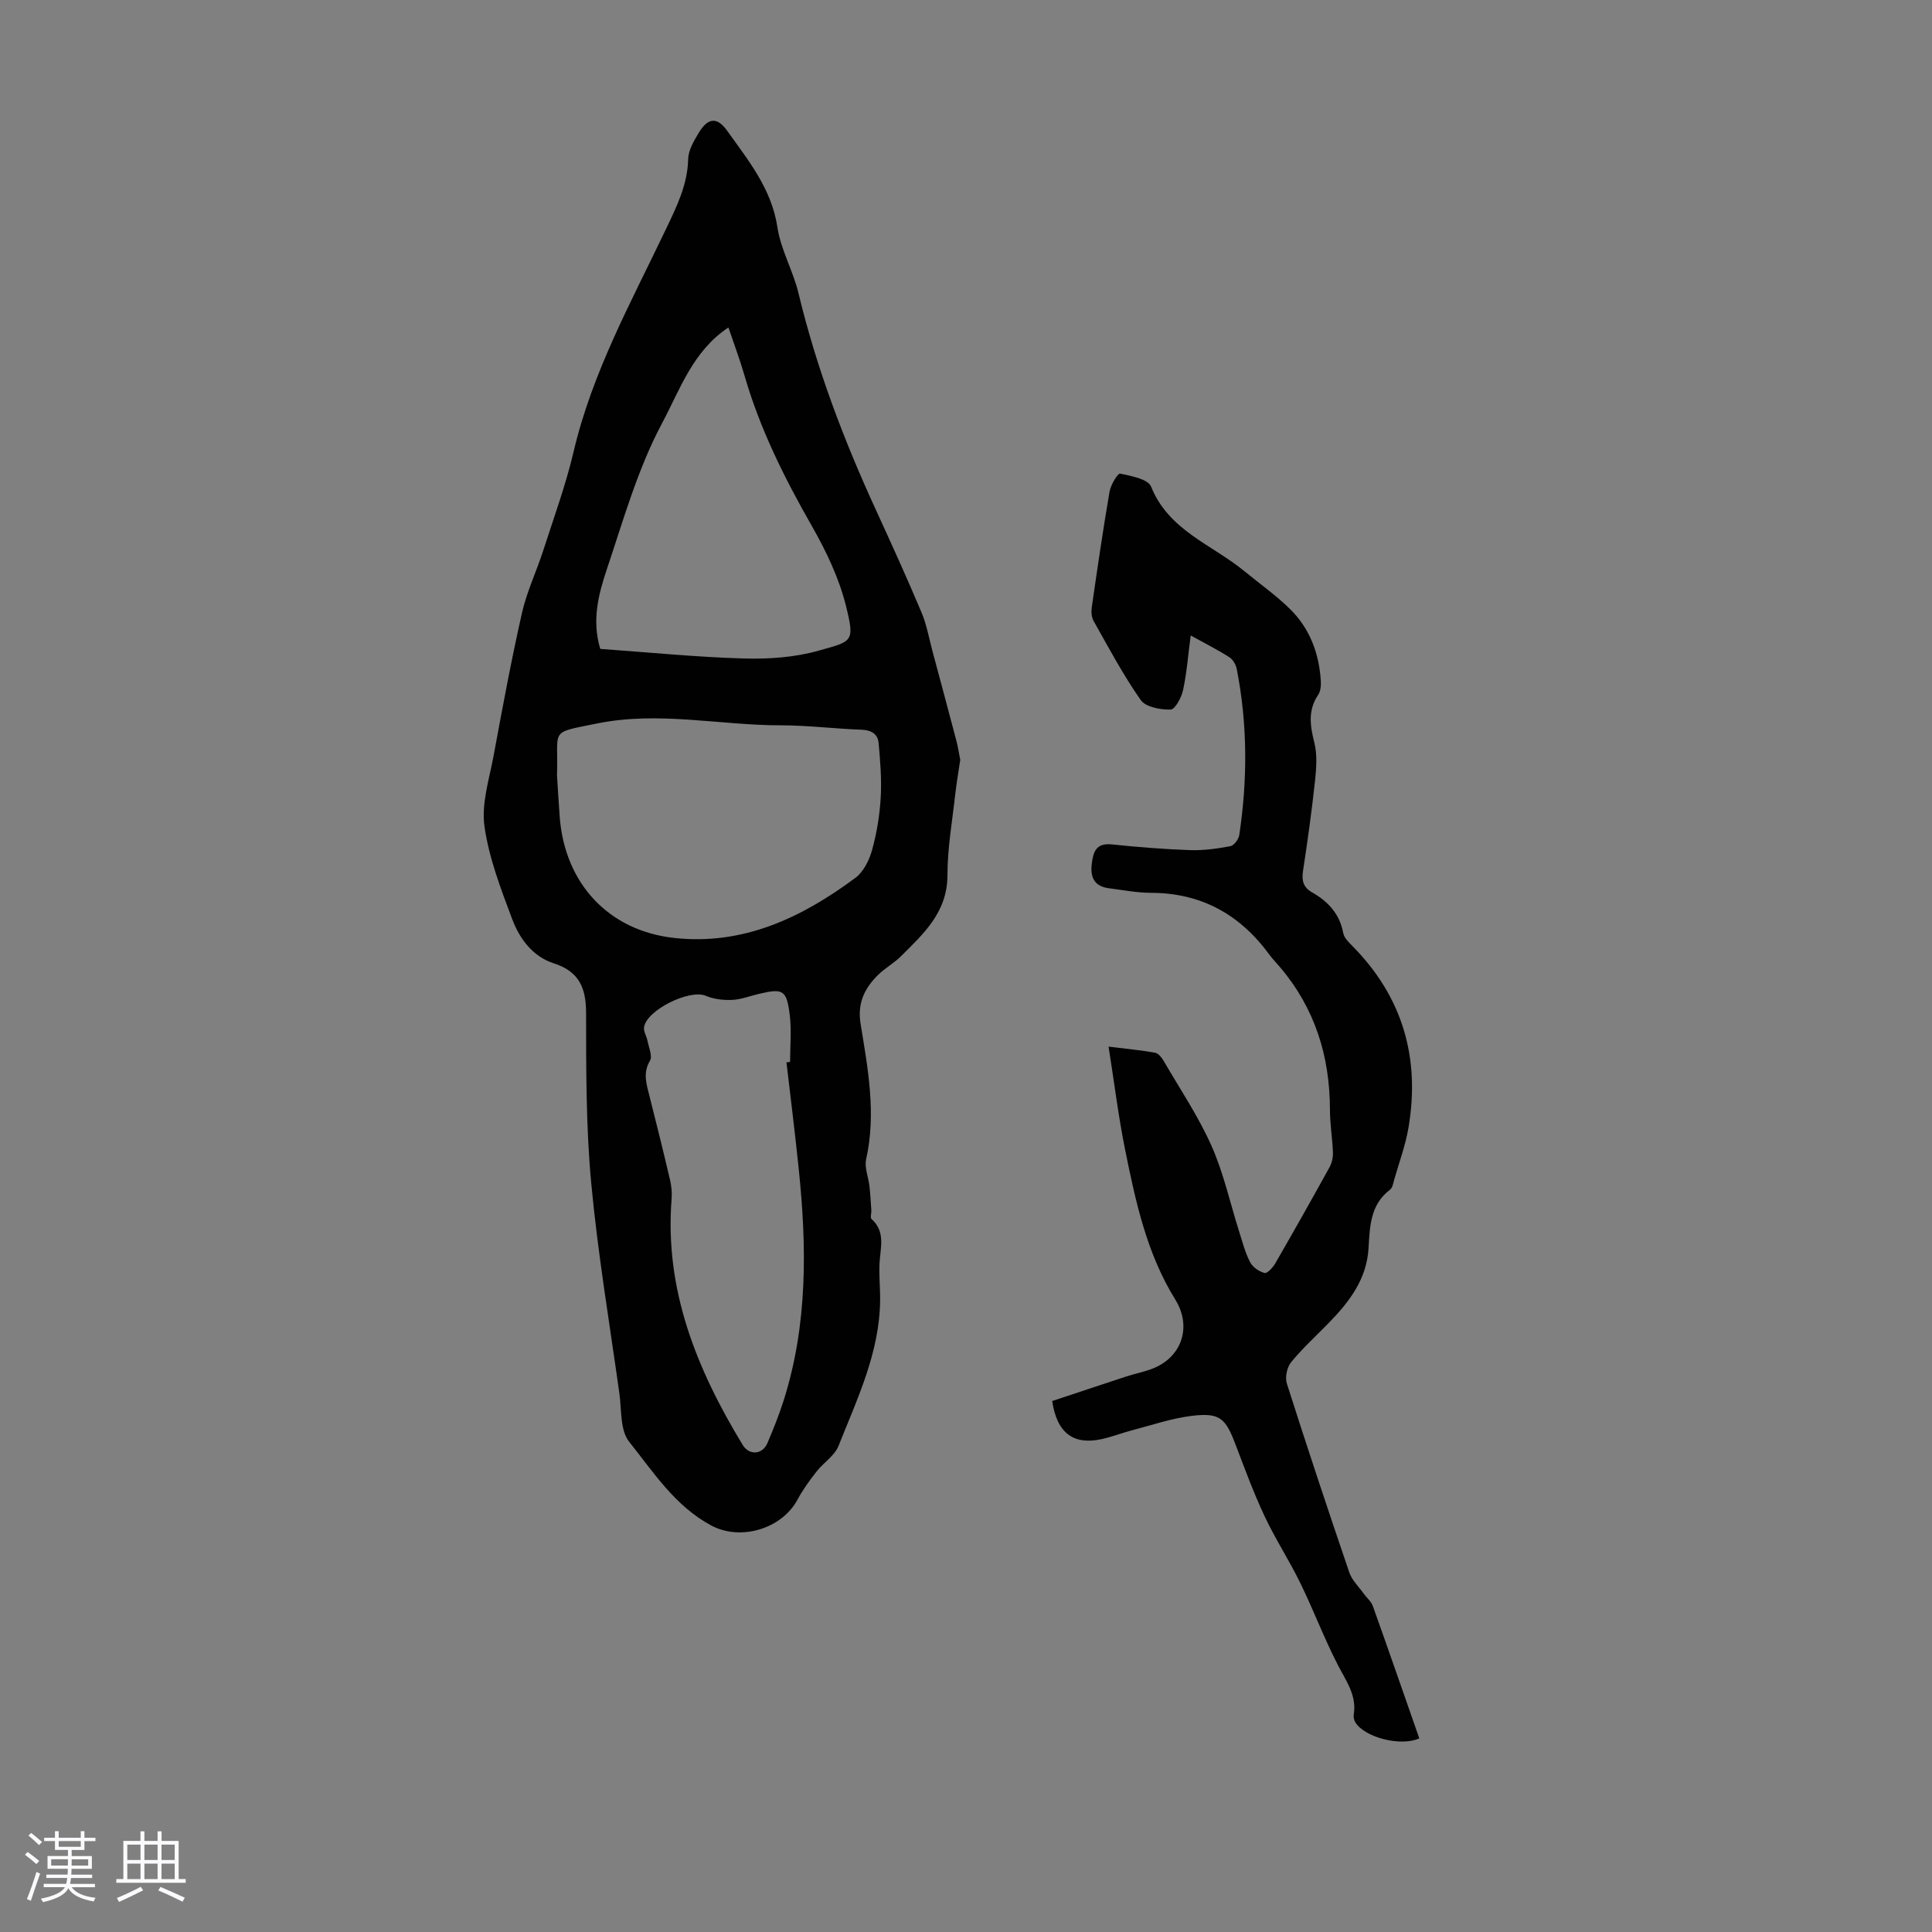
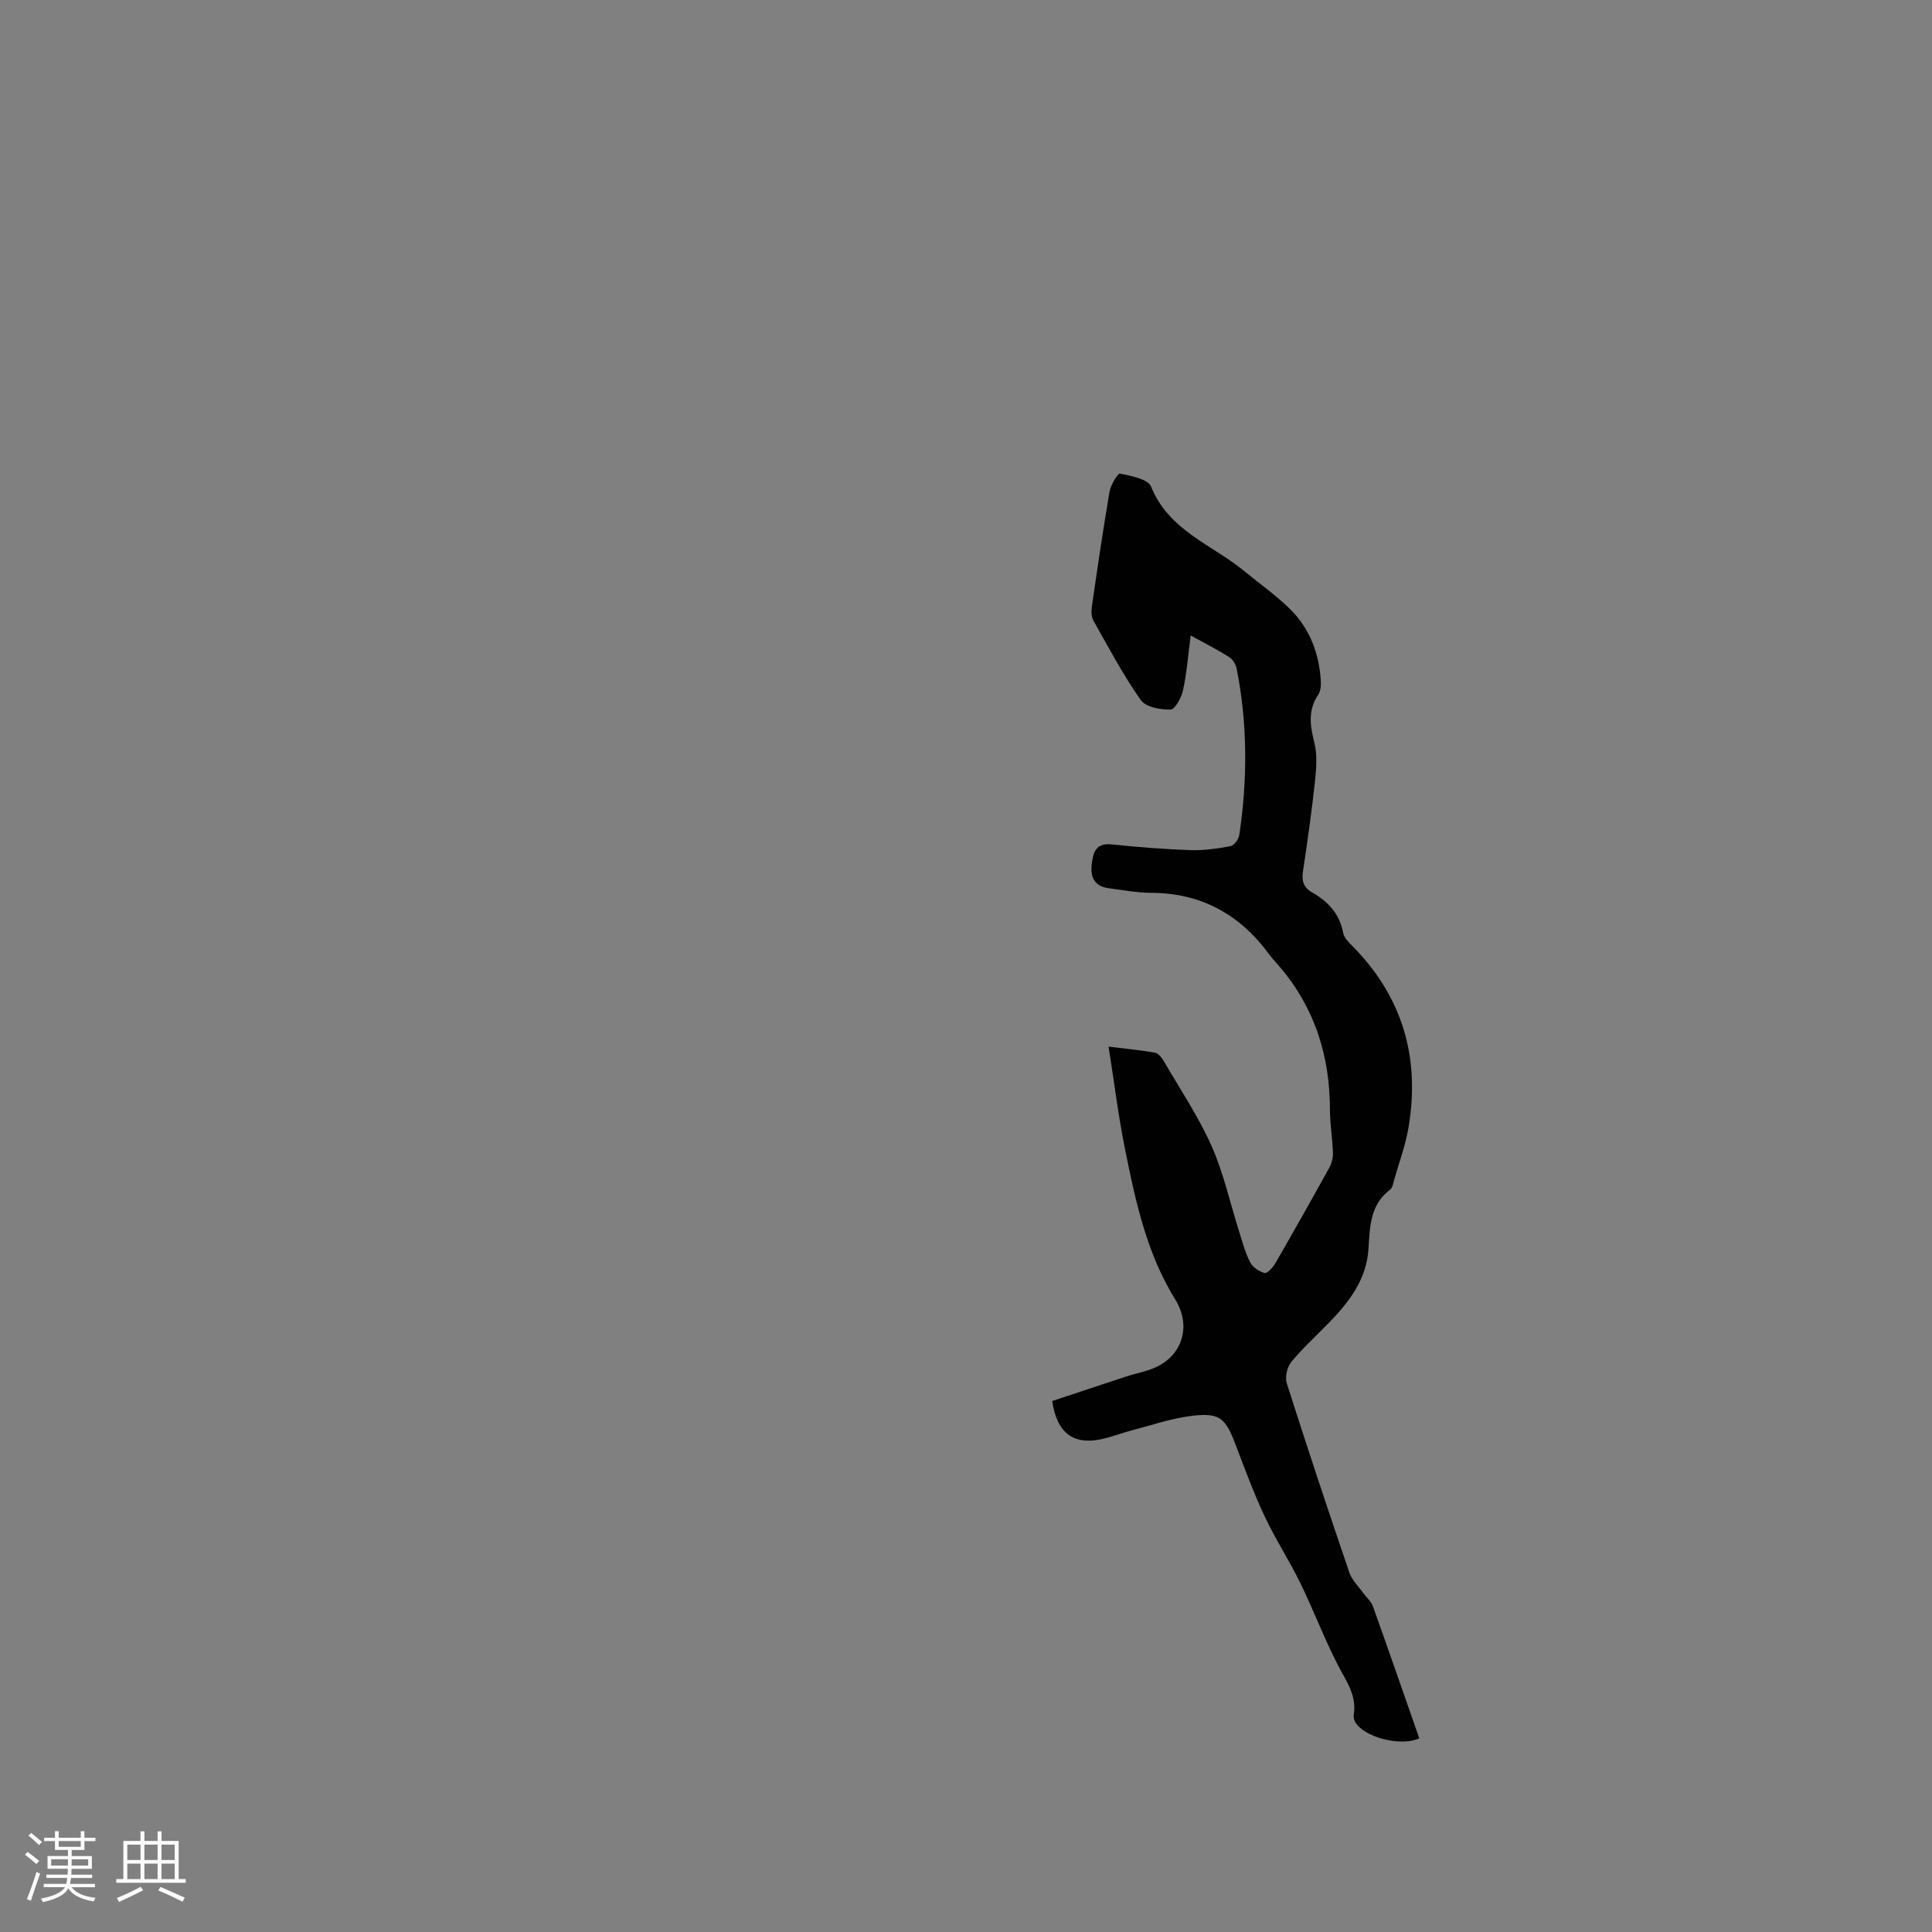
<svg xmlns="http://www.w3.org/2000/svg" enable-background="new 0 0 400 400" viewBox="0 0 400 400">
  <rect x="0" y="0" width="400" height="400" fill="#808080" stroke="none" />
  <path d="m5.17 384 .55-.58c.85.61 1.65 1.24 2.4 1.87l-.59.64c-.83-.73-1.62-1.38-2.36-1.93m1.22 9.53-.82-.34c.71-1.76 1.37-3.64 1.98-5.63.24.13.5.25.76.36-.6 1.67-1.24 3.54-1.92 5.61m-.5-13.5.57-.54c.56.44 1.31 1.06 2.26 1.87l-.64.64c-.68-.66-1.41-1.32-2.19-1.97m3.25.46h2.24v-1.36h.77v1.36h4.57v-1.36h.76v1.36h2.28v.69h-2.28v1.84h-2.64v1.26h4.18v2.64h-4.21c0 .45-.02.86-.05 1.21h4.32v.69h-4.38c-.04.34-.1.75-.19 1.22h5.15v.69h-4.82c.87 1.19 2.51 1.92 4.93 2.19-.17.31-.3.57-.37.76-2.77-.49-4.52-1.41-5.26-2.76-.56 1.26-2.3 2.23-5.24 2.9-.12-.24-.26-.48-.43-.72 2.73-.55 4.38-1.34 4.96-2.38h-4.38v-.69h4.65c.1-.38.17-.79.21-1.22h-4.32v-.69h4.4c.03-.34.05-.75.05-1.21h-4.2v-2.64h4.23v-1.26h-2.69v-1.84h-2.24zm1.46 4.46v1.29h3.45c.01-.4.02-.57.01-.53v-.32-.45h-3.46zm1.55-2.59h4.57v-1.19h-4.57zm6.11 2.59h-3.42v.77c-.01.19-.01.37-.02.53h3.44z" fill="#fafafc" />
  <path d="m32.63 379.16h.82v1.98h3.54v7.89h1.46v.78h-14.37v-.78h1.46v-7.89h3.54v-1.98h.82v1.98h2.73zm-3.49 11.48.5.73c-1.61.82-3.28 1.63-5 2.41-.13-.27-.28-.55-.44-.82 1.75-.72 3.4-1.49 4.94-2.32m-2.78-5.55h2.73v-3.18h-2.73zm0 3.95h2.73v-3.2h-2.73zm3.54-3.95h2.73v-3.18h-2.73zm0 3.95h2.73v-3.2h-2.73zm7.89 4.68c-1.84-.92-3.51-1.7-5.02-2.32l.45-.73c1.89.8 3.57 1.55 5.04 2.23zm-1.62-11.81h-2.73v3.18h2.73zm-2.73 7.13h2.73v-3.2h-2.73z" fill="#fafafc" />
  <g fill="#010101">
-     <path d="m198.81 157.32c-.37 2.5-.76 4.7-1.01 6.92-.62 5.64-1.64 11.29-1.64 16.94 0 7.68-4.93 12.13-9.67 16.84-1.42 1.41-3.25 2.41-4.68 3.81-2.82 2.77-4.34 5.86-3.63 10.18 1.51 9.24 3.26 18.52 1.15 27.98-.39 1.73.47 3.72.68 5.6.18 1.64.28 3.3.39 4.95.04.63-.27 1.56.04 1.84 2.95 2.65 1.83 5.93 1.66 9.13-.14 2.56.15 5.14.12 7.71-.11 10.82-4.74 20.39-8.61 30.13-.81 2.05-3.11 3.47-4.55 5.31s-2.84 3.76-3.94 5.81c-3.26 6.09-11.8 8.61-17.86 5.37-7.49-4.01-11.97-11.04-17-17.34-1.9-2.38-1.55-6.63-2.03-10.05-2.03-14.51-4.47-28.99-5.83-43.57-1.09-11.68-1.04-23.49-1.06-35.24-.01-5.15-1.5-8.52-6.63-10.17-4.48-1.44-7.16-5.16-8.7-9.26-2.34-6.24-4.79-12.62-5.71-19.15-.65-4.66.98-9.7 1.88-14.51 1.83-9.9 3.66-19.8 5.88-29.61 1-4.43 3.01-8.62 4.41-12.96 2.19-6.8 4.66-13.54 6.29-20.47 3.85-16.43 11.95-31.03 19.1-46.04 2.22-4.65 4.49-9.18 4.62-14.55.05-1.86 1.21-3.81 2.23-5.49 1.87-3.07 3.77-3.27 5.85-.35 4.38 6.15 9.19 12 10.4 19.99.7 4.65 3.24 8.98 4.35 13.6 3.75 15.61 9.41 30.5 16.1 45.04 3.22 7.01 6.41 14.04 9.4 21.14 1.07 2.55 1.54 5.35 2.27 8.04 1.65 6.14 3.3 12.29 4.92 18.44.36 1.38.57 2.81.81 3.99zm-83.49 3.18c.14 2.14.32 5.38.56 8.61 1.03 13.74 10.07 23.58 23.69 25.08 14.3 1.58 26.42-4.19 37.53-12.44 1.67-1.24 2.86-3.63 3.44-5.71.98-3.53 1.59-7.23 1.8-10.89.22-3.75-.09-7.55-.43-11.31-.17-1.87-1.5-2.69-3.54-2.76-5.58-.2-11.16-.91-16.73-.91-12.67 0-25.25-2.98-38.03-.38-10.16 2.06-7.93 1-8.29 10.71zm47.51 59.45.75-.09c0-3.24.32-6.52-.07-9.71-.64-5.22-1.39-5.57-6.42-4.37-1.85.44-3.68 1.16-5.54 1.24-1.82.08-3.81-.16-5.46-.86-3.29-1.4-12.24 2.94-12.75 6.54-.12.88.54 1.85.72 2.8.27 1.38 1.06 3.15.51 4.1-1.53 2.59-.71 4.9-.09 7.38 1.46 5.74 2.88 11.49 4.23 17.25.3 1.28.45 2.66.34 3.96-1.5 18.84 5.21 35.31 14.71 50.96 1.37 2.25 4.13 2.01 5.13-.38 1.22-2.88 2.39-5.78 3.34-8.76 5.02-15.79 4.82-31.94 3.12-48.17-.75-7.3-1.67-14.59-2.52-21.89zm-38.55-85.6c10.06.71 19.86 1.7 29.68 1.98 5.19.15 10.61-.22 15.57-1.63 6.94-1.96 7.5-1.71 5.61-9.29-1.43-5.75-4.11-11.34-7.07-16.53-5.68-9.95-10.74-20.09-13.93-31.13-.95-3.3-2.17-6.51-3.33-9.95-7.38 4.88-10.07 12.96-13.72 19.79-5.06 9.47-8.03 20.09-11.48 30.36-1.73 5.16-3.1 10.57-1.33 16.4z" />
    <path d="m293.85 359.91c-3.87 1.76-11.37-.21-13.25-3.34-.27-.44-.4-1.09-.32-1.6.65-4-1.6-6.95-3.29-10.25-2.85-5.54-5.06-11.41-7.8-17.02-2.29-4.69-5.18-9.1-7.39-13.83-2.27-4.83-4.12-9.87-6.02-14.86-2.07-5.44-3.26-6.57-9.05-5.87-4.17.51-8.23 1.91-12.33 2.98-2.16.56-4.25 1.4-6.43 1.86-5.76 1.21-9.16-1.31-10.12-7.91 5.03-1.67 10.18-3.4 15.35-5.09 1.91-.62 3.92-.98 5.76-1.76 5.89-2.5 7.75-8.72 4.37-14.16-5.9-9.51-8.21-20.25-10.38-30.99-1.39-6.86-2.24-13.83-3.43-21.38 3.77.47 6.73.74 9.64 1.27.69.13 1.39 1.04 1.8 1.75 3.37 5.8 7.16 11.43 9.87 17.53 2.52 5.66 3.85 11.85 5.74 17.8.68 2.13 1.24 4.34 2.26 6.3.53 1.03 1.86 1.93 3 2.22.54.14 1.72-1.15 2.21-2.01 3.8-6.58 7.54-13.21 11.21-19.86.49-.89.76-2.04.72-3.06-.11-2.98-.62-5.96-.62-8.93-.02-11.05-3.13-20.98-10.35-29.48-.72-.85-1.52-1.65-2.18-2.56-6.08-8.31-14.09-12.79-24.53-12.81-2.89-.01-5.78-.57-8.67-.94-2.92-.37-3.92-2.11-3.59-4.96.3-2.59.88-4.47 4.19-4.12 5.39.56 10.8.99 16.22 1.18 2.77.09 5.58-.31 8.31-.82.75-.14 1.7-1.44 1.83-2.32 1.72-11.48 1.72-22.96-.53-34.38-.17-.89-.8-1.96-1.54-2.43-2.42-1.54-5-2.84-7.99-4.49-.54 4.1-.81 7.75-1.58 11.31-.33 1.54-1.66 4.01-2.58 4.03-2.1.05-5.16-.51-6.18-1.97-3.65-5.2-6.65-10.86-9.78-16.41-.44-.78-.49-1.94-.35-2.87 1.15-7.97 2.31-15.94 3.67-23.87.24-1.4 1.71-3.84 2.18-3.74 2.3.49 5.79 1.13 6.42 2.7 3.66 9.12 12.63 12 19.32 17.51 3.19 2.63 6.61 5.02 9.53 7.92 4.04 4.01 5.94 9.14 6.29 14.8.06.96-.04 2.13-.55 2.88-2.16 3.21-1.67 6.39-.79 9.9.63 2.5.42 5.3.14 7.92-.67 6.23-1.54 12.43-2.48 18.62-.31 2.01.04 3.42 1.88 4.46 3.33 1.89 5.72 4.48 6.45 8.45.18.97 1.13 1.88 1.89 2.65 10.43 10.55 14.07 23.21 11.6 37.68-.62 3.61-1.92 7.11-2.93 10.65-.21.75-.36 1.73-.89 2.13-4.12 3.12-4.17 7.69-4.44 12.14-.39 6.38-3.94 11.02-8.14 15.34-2.65 2.73-5.49 5.3-7.89 8.23-.86 1.05-1.29 3.14-.88 4.42 4.17 13.09 8.5 26.13 12.94 39.14.54 1.58 1.92 2.88 2.93 4.3.63.89 1.58 1.65 1.93 2.62 3.24 9.06 6.38 18.14 9.62 27.4z" />
  </g>
</svg>